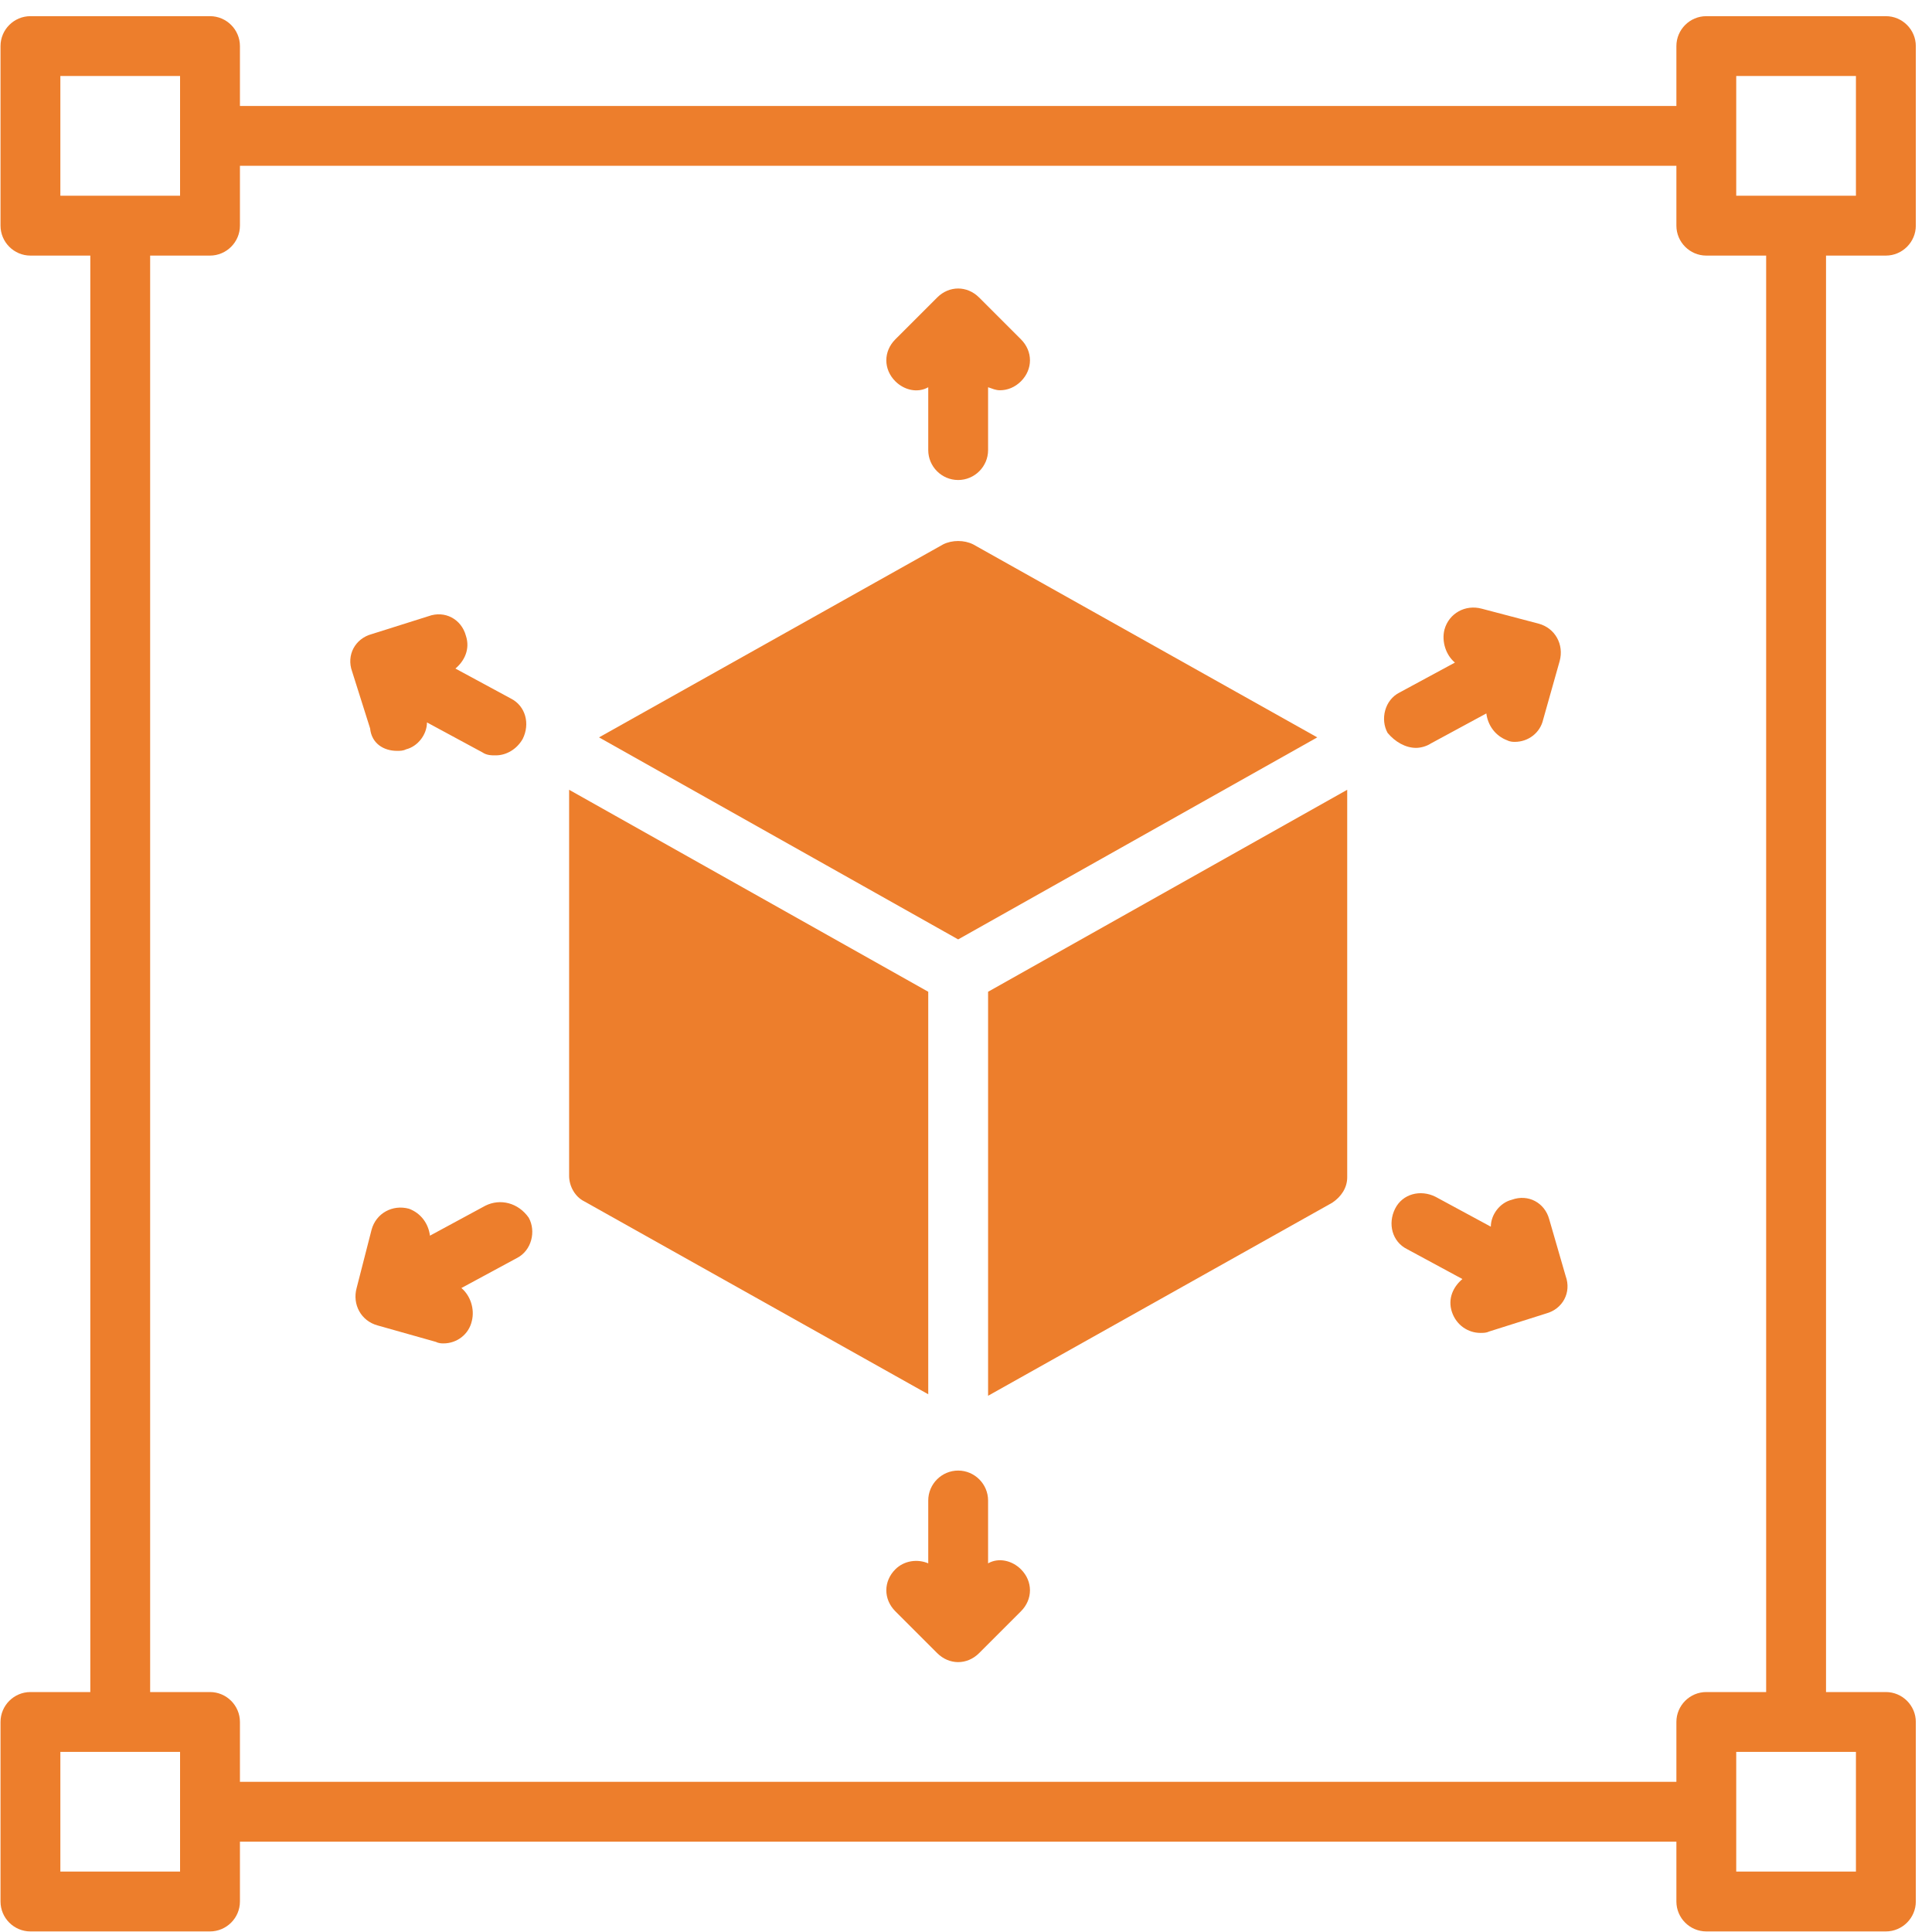
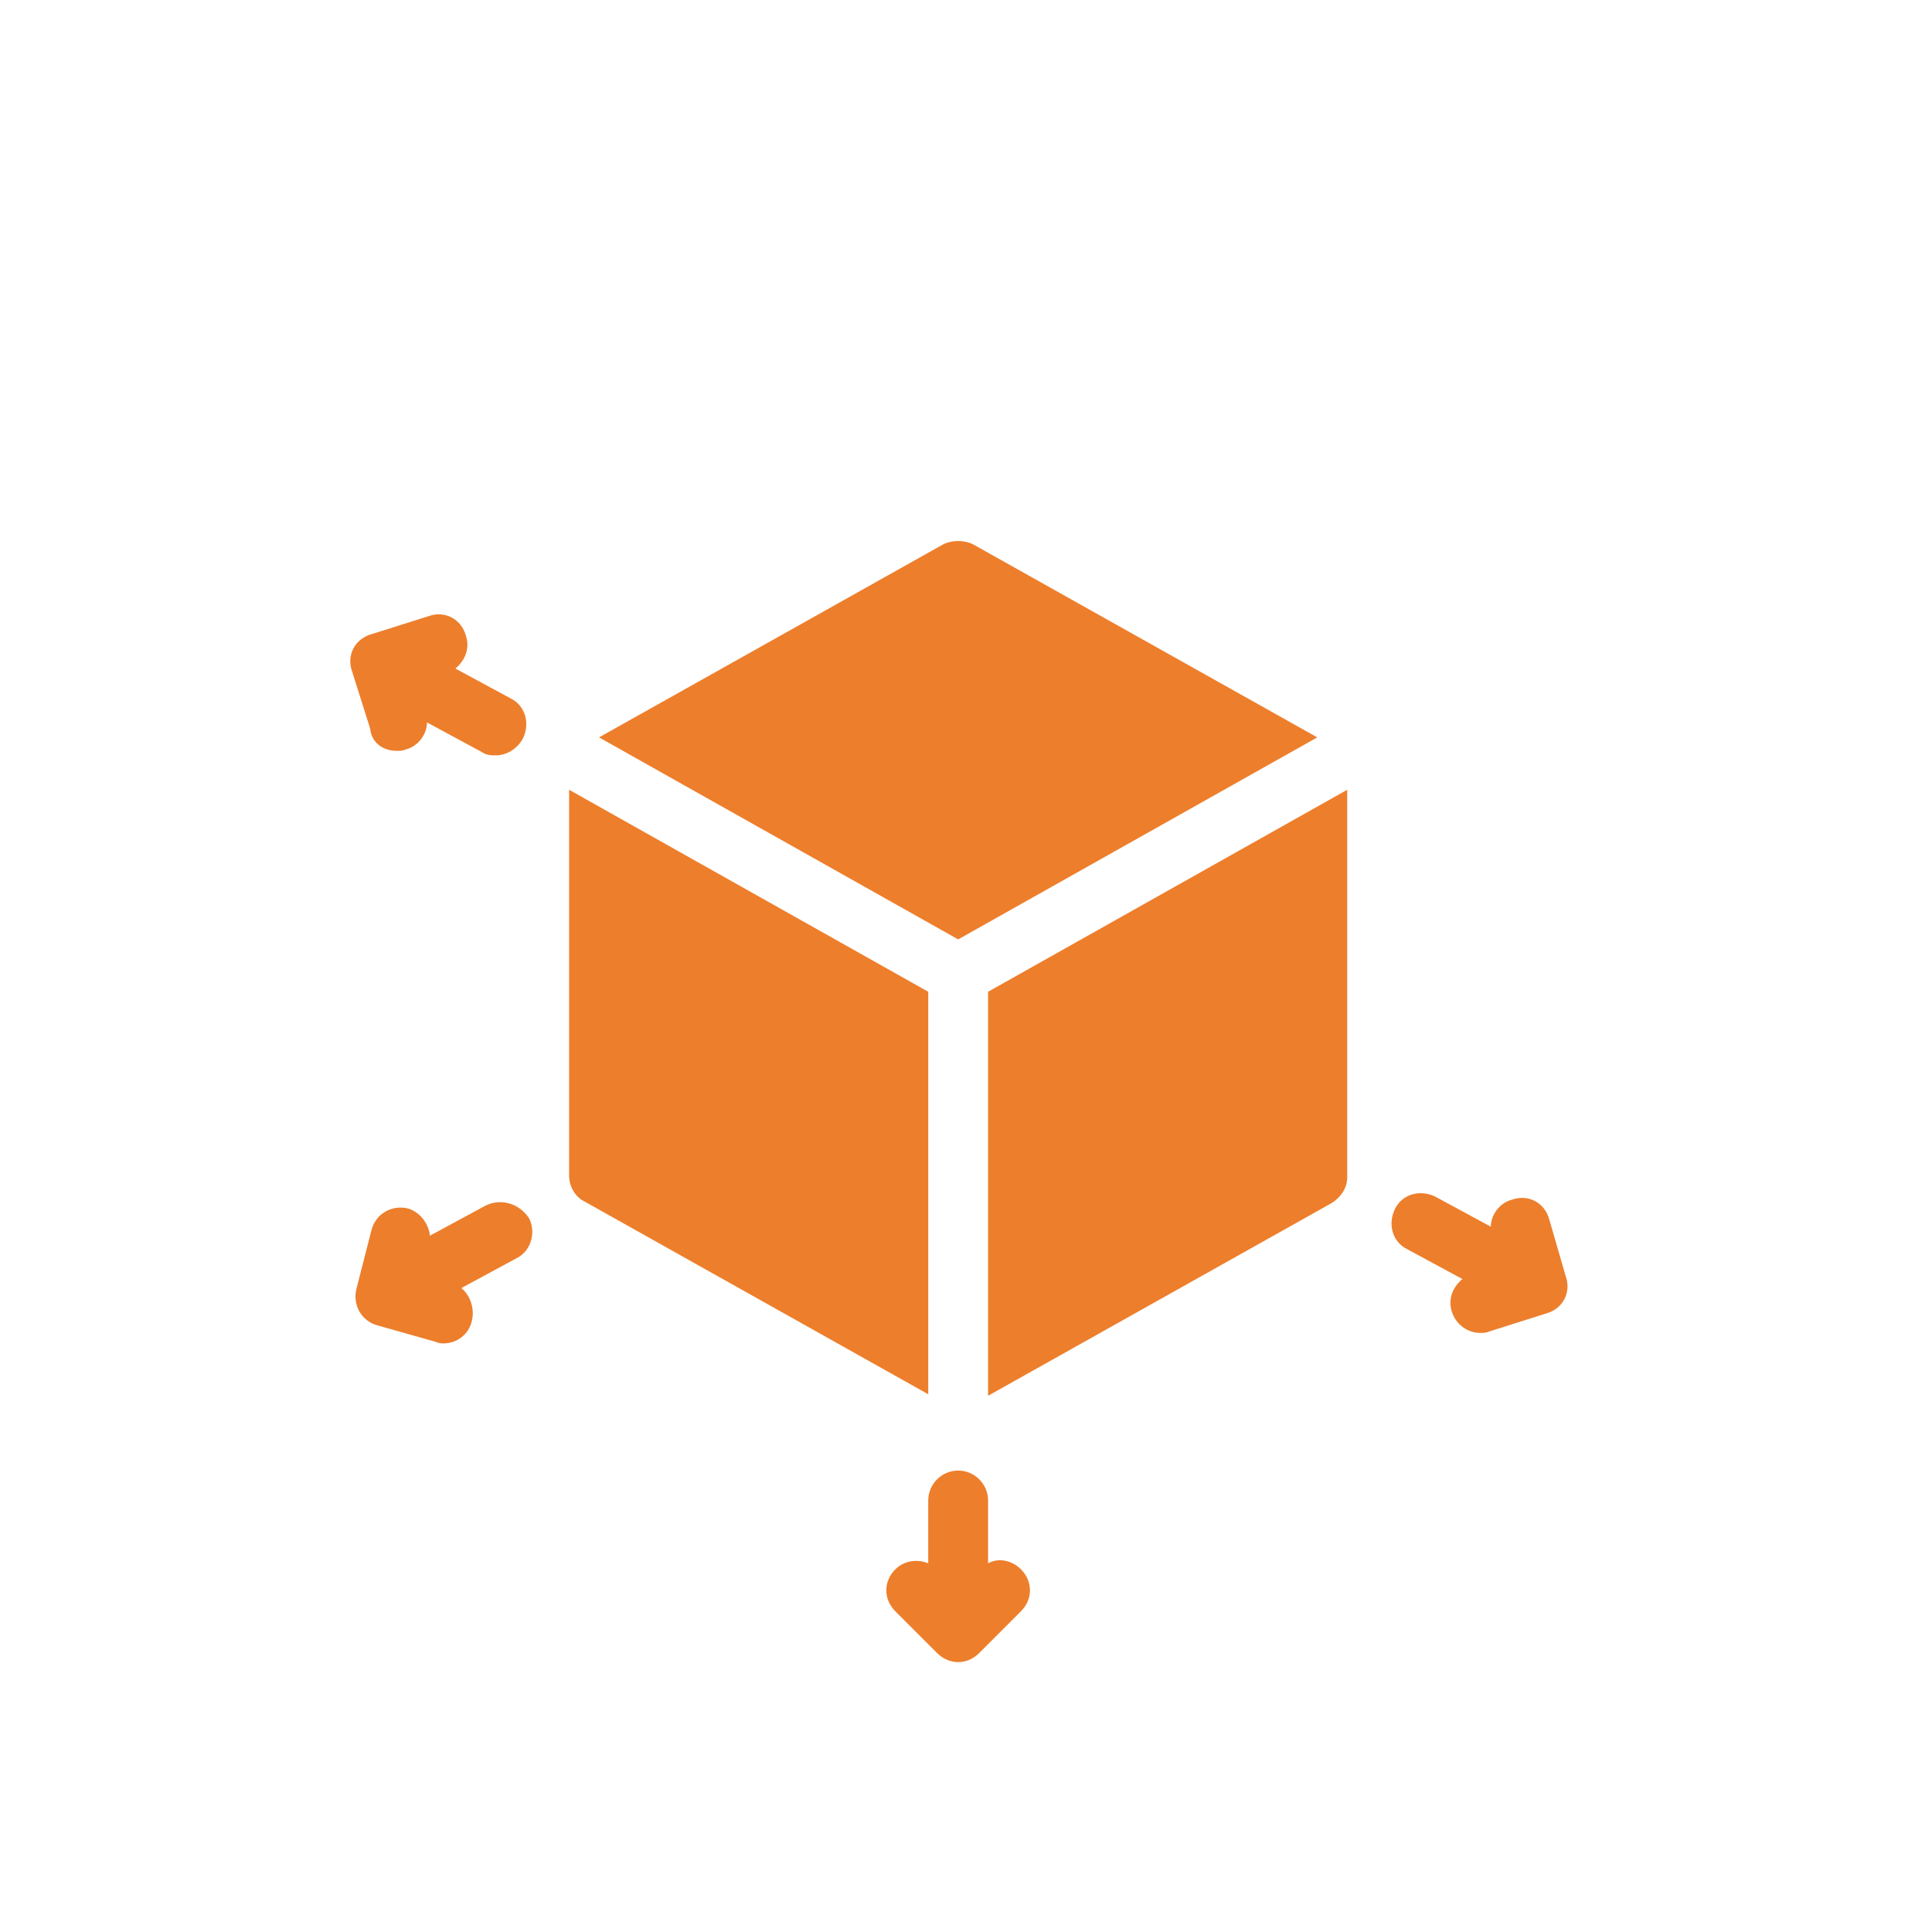
<svg xmlns="http://www.w3.org/2000/svg" width="300" zoomAndPan="magnify" viewBox="0 0 224.88 225" height="300" preserveAspectRatio="xMidYMid meet" version="1.0">
  <defs>
    <clipPath id="6bd83a0ac2">
-       <path d="M 0 1.883 L 223.379 1.883 L 223.379 224.938 L 0 224.938 Z M 0 1.883 " clip-rule="nonzero" />
-     </clipPath>
+       </clipPath>
  </defs>
-   <path fill="#ed7e2c" d="M 108.043 45.098 L 108.043 52.418 C 108.043 54.336 109.609 55.902 111.527 55.902 C 113.441 55.902 115.012 54.336 115.012 52.418 L 115.012 45.098 C 115.535 45.273 115.883 45.449 116.406 45.449 C 117.277 45.449 118.148 45.098 118.844 44.402 C 120.238 43.008 120.238 40.918 118.844 39.523 L 113.965 34.645 C 112.57 33.25 110.48 33.25 109.086 34.645 L 104.207 39.523 C 102.812 40.918 102.812 43.008 104.207 44.402 C 105.254 45.449 106.82 45.797 108.043 45.098 Z M 108.043 45.098 " fill-opacity="1" fill-rule="nonzero" />
  <path fill="#ed7e2c" d="M 115.012 182.066 L 115.012 174.75 C 115.012 172.832 113.441 171.262 111.527 171.262 C 109.609 171.262 108.043 172.832 108.043 174.75 L 108.043 182.066 C 106.82 181.543 105.254 181.719 104.207 182.766 C 102.812 184.16 102.812 186.25 104.207 187.645 L 109.086 192.523 C 109.785 193.219 110.656 193.57 111.527 193.57 C 112.398 193.57 113.27 193.219 113.965 192.523 L 118.844 187.645 C 120.238 186.25 120.238 184.16 118.844 182.766 C 117.801 181.719 116.23 181.371 115.012 182.066 Z M 115.012 182.066 " fill-opacity="1" fill-rule="nonzero" />
-   <path fill="#ed7e2c" d="M 164.852 87.098 C 165.371 87.098 166.07 86.922 166.594 86.574 L 173.039 83.086 C 173.215 84.48 174.086 85.703 175.48 86.223 C 175.828 86.398 176.176 86.398 176.352 86.398 C 177.918 86.398 179.312 85.352 179.66 83.785 L 181.578 76.988 C 182.102 75.07 181.055 73.156 179.141 72.633 L 172.516 70.891 C 170.602 70.367 168.684 71.414 168.16 73.328 C 167.812 74.723 168.336 76.293 169.379 77.164 L 162.934 80.648 C 161.191 81.52 160.668 83.785 161.539 85.352 C 162.41 86.398 163.629 87.098 164.852 87.098 Z M 164.852 87.098 " fill-opacity="1" fill-rule="nonzero" />
  <path fill="#ed7e2c" d="M 56.461 140.418 L 50.012 143.906 C 49.84 142.512 48.969 141.289 47.574 140.77 C 45.656 140.246 43.738 141.289 43.215 143.207 L 41.473 150.004 C 40.949 151.922 41.996 153.836 43.914 154.359 L 50.711 156.277 C 51.059 156.453 51.406 156.453 51.582 156.453 C 53.148 156.453 54.543 155.406 54.891 153.836 C 55.242 152.441 54.719 150.875 53.672 150.004 L 60.121 146.52 C 61.863 145.648 62.387 143.383 61.516 141.812 C 60.293 140.07 58.203 139.547 56.461 140.418 Z M 56.461 140.418 " fill-opacity="1" fill-rule="nonzero" />
  <path fill="#ed7e2c" d="M 180.359 141.988 C 179.836 140.07 177.918 139.023 176.004 139.723 C 174.609 140.07 173.562 141.465 173.562 142.859 L 167.117 139.375 C 165.371 138.504 163.281 139.023 162.41 140.77 C 161.539 142.512 162.062 144.602 163.805 145.473 L 170.254 148.957 C 169.207 149.828 168.508 151.223 169.031 152.793 C 169.555 154.359 170.949 155.23 172.344 155.23 C 172.691 155.23 173.039 155.23 173.391 155.059 L 180.012 152.965 C 181.926 152.441 182.973 150.527 182.277 148.609 Z M 180.359 141.988 " fill-opacity="1" fill-rule="nonzero" />
  <path fill="#ed7e2c" d="M 46.18 87.445 C 46.527 87.445 46.875 87.445 47.223 87.27 C 48.617 86.922 49.664 85.527 49.664 84.133 L 56.113 87.617 C 56.633 87.969 57.156 87.969 57.68 87.969 C 58.898 87.969 60.121 87.27 60.816 86.051 C 61.688 84.309 61.164 82.215 59.422 81.344 L 52.977 77.859 C 54.02 76.988 54.719 75.594 54.195 74.027 C 53.672 72.109 51.754 71.062 49.84 71.762 L 43.215 73.852 C 41.301 74.375 40.254 76.293 40.949 78.207 L 43.043 84.832 C 43.215 86.574 44.609 87.445 46.18 87.445 Z M 46.18 87.445 " fill-opacity="1" fill-rule="nonzero" />
  <g clip-path="url(#6bd83a0ac2)">
    <path fill="#ed7e2c" d="M 219.566 29.766 C 221.484 29.766 223.055 28.195 223.055 26.277 L 223.055 5.367 C 223.055 3.449 221.484 1.883 219.566 1.883 L 198.656 1.883 C 196.738 1.883 195.172 3.449 195.172 5.367 L 195.172 12.34 L 27.883 12.34 L 27.883 5.367 C 27.883 3.449 26.312 1.883 24.395 1.883 L 3.484 1.883 C 1.566 1.883 0 3.449 0 5.367 L 0 26.277 C 0 28.195 1.566 29.766 3.484 29.766 L 10.457 29.766 L 10.457 197.055 L 3.484 197.055 C 1.566 197.055 0 198.621 0 200.539 L 0 221.449 C 0 223.367 1.566 224.934 3.484 224.934 L 24.395 224.934 C 26.312 224.934 27.883 223.367 27.883 221.449 L 27.883 214.48 L 195.172 214.48 L 195.172 221.449 C 195.172 223.367 196.738 224.934 198.656 224.934 L 219.566 224.934 C 221.484 224.934 223.055 223.367 223.055 221.449 L 223.055 200.539 C 223.055 198.621 221.484 197.055 219.566 197.055 L 212.598 197.055 L 212.598 29.766 Z M 6.969 22.793 L 6.969 8.852 L 20.91 8.852 L 20.91 22.793 Z M 20.91 217.965 L 6.969 217.965 L 6.969 204.023 L 20.91 204.023 Z M 195.172 200.539 L 195.172 207.508 L 27.883 207.508 L 27.883 200.539 C 27.883 198.621 26.312 197.055 24.395 197.055 L 17.426 197.055 L 17.426 29.766 L 24.395 29.766 C 26.312 29.766 27.883 28.195 27.883 26.277 L 27.883 19.309 L 195.172 19.309 L 195.172 26.277 C 195.172 28.195 196.738 29.766 198.656 29.766 L 205.625 29.766 L 205.625 197.055 L 198.656 197.055 C 196.738 197.055 195.172 198.621 195.172 200.539 Z M 216.082 204.023 L 216.082 217.965 L 202.141 217.965 L 202.141 204.023 Z M 202.141 22.793 L 202.141 8.852 L 216.082 8.852 L 216.082 22.793 Z M 202.141 22.793 " fill-opacity="1" fill-rule="nonzero" />
  </g>
  <path fill="#ed7e2c" d="M 108.043 115.5 L 66.219 91.977 L 66.219 136.934 C 66.219 138.152 66.914 139.375 67.961 139.898 L 108.043 162.375 Z M 108.043 115.5 " fill-opacity="1" fill-rule="nonzero" />
  <path fill="#ed7e2c" d="M 153.348 85.875 L 113.27 63.395 C 112.223 62.875 110.828 62.875 109.785 63.395 L 69.703 85.875 L 111.527 109.402 Z M 153.348 85.875 " fill-opacity="1" fill-rule="nonzero" />
  <path fill="#ed7e2c" d="M 115.012 162.551 L 155.09 140.07 C 156.137 139.375 156.836 138.328 156.836 137.109 L 156.836 91.977 L 115.012 115.5 Z M 115.012 162.551 " fill-opacity="1" fill-rule="nonzero" />
</svg>